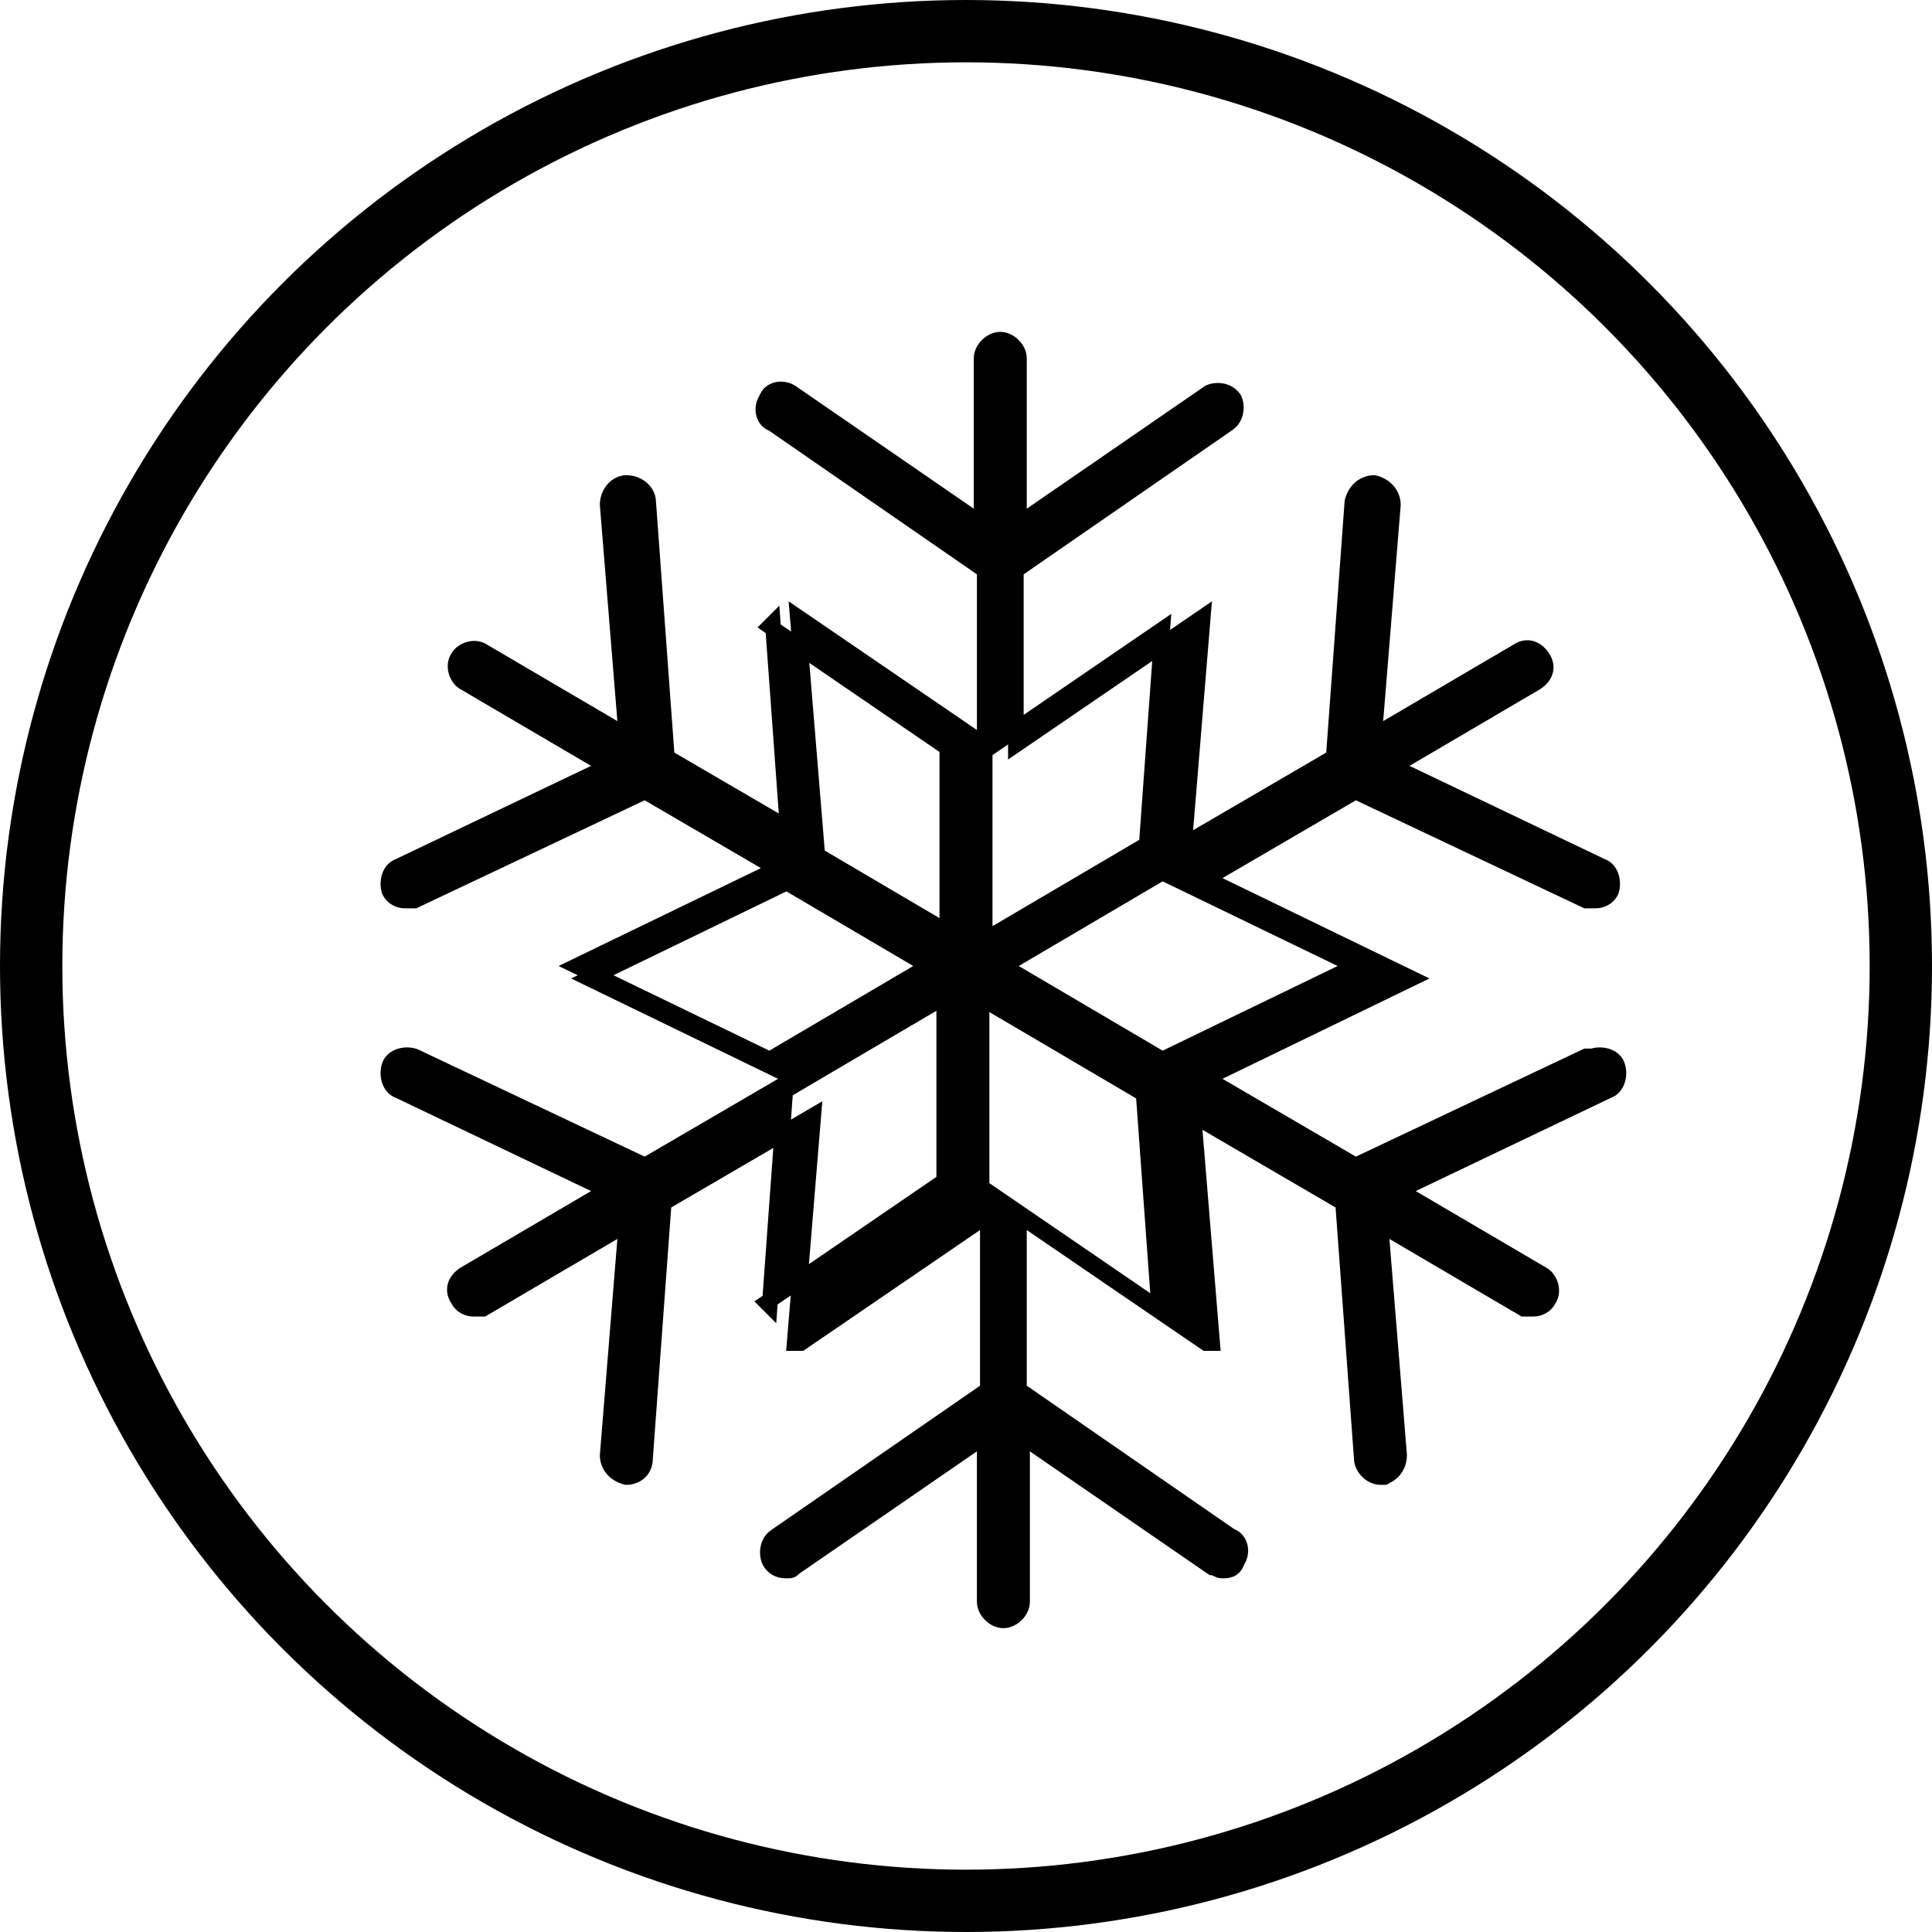
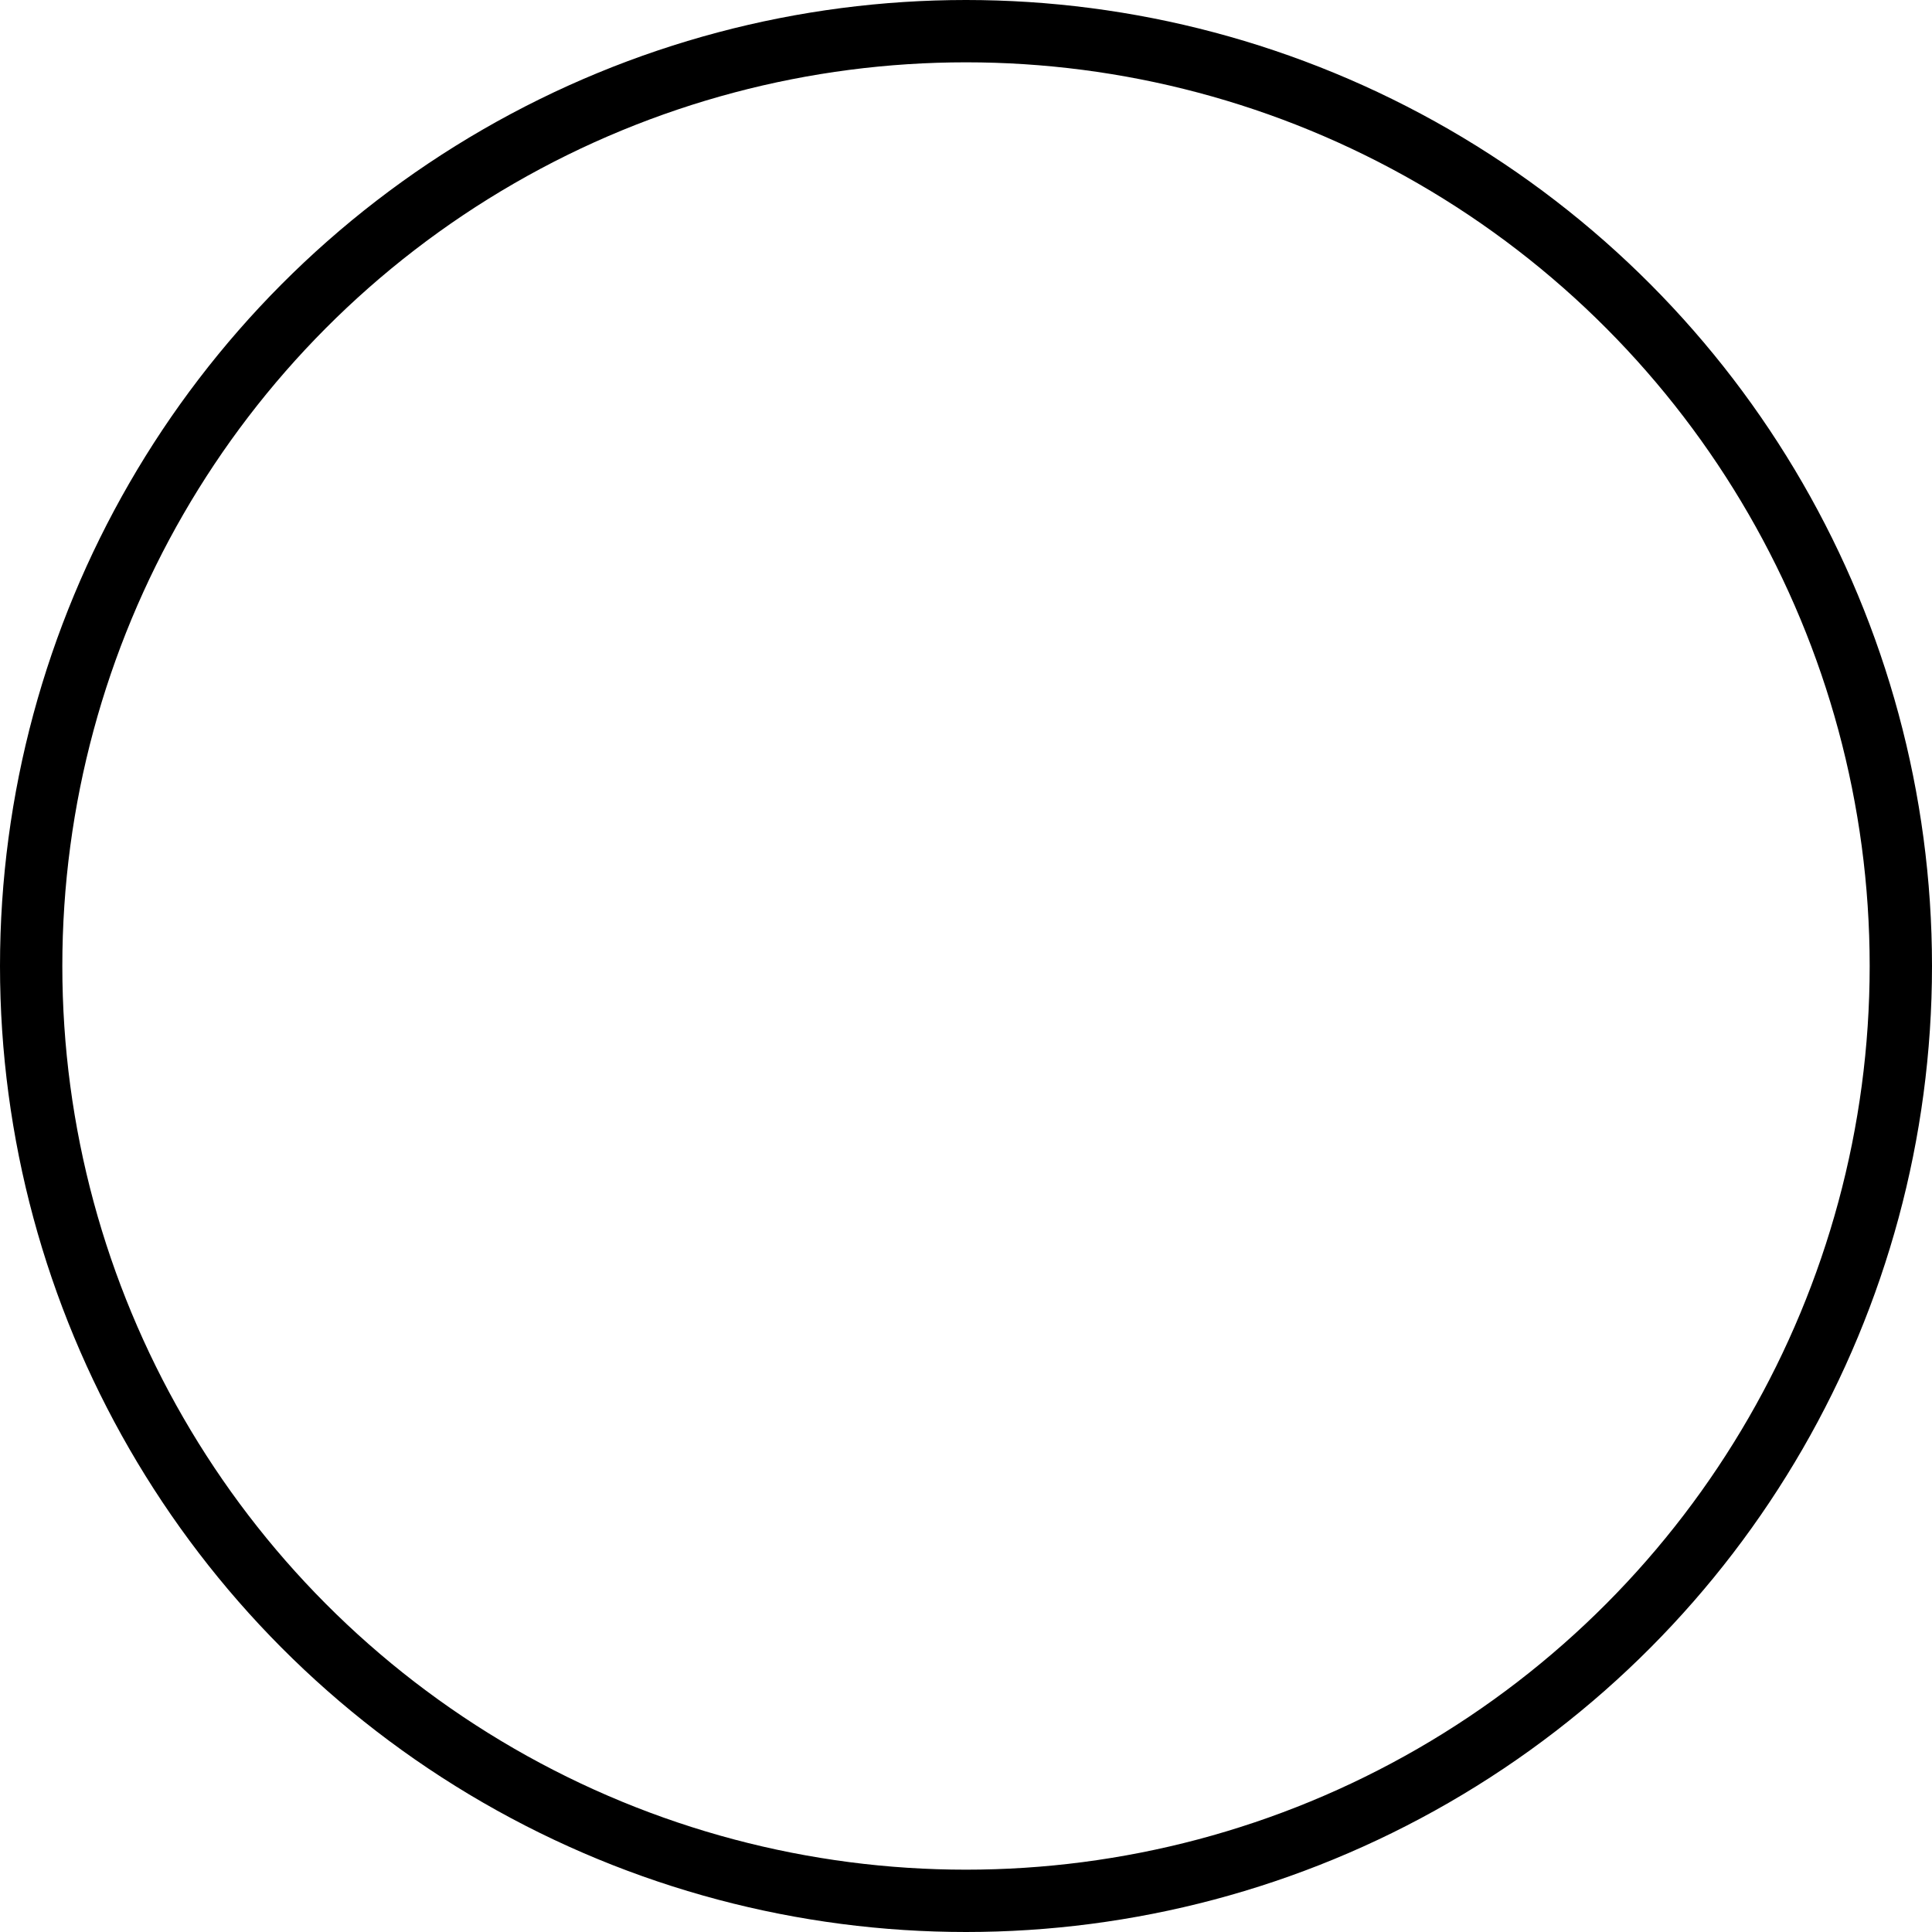
<svg xmlns="http://www.w3.org/2000/svg" version="1.1" viewBox="0 0 62 62">
  <defs>
    <style>
      .cls-1 {
        stroke-width: .5px;
      }

      .cls-1, .cls-2 {
        stroke: #000;
        stroke-miterlimit: 10;
      }

      .cls-2 {
        fill: none;
        stroke-width: 2px;
      }

      .cls-3 {
        clip-path: url(#clippath);
      }
    </style>
    <clipPath id="clippath">
      <circle class="cls-2" cx="31" cy="31" r="30" />
    </clipPath>
  </defs>
  <g>
    <g id="_レイヤー_1" data-name="レイヤー_1">
      <g>
        <g class="cls-3">
-           <path class="cls-1" d="M50.9,33.9l-7.4,3.5-4.8-2.8,6.6-3.2s0,0,0,0c0,0,0,0,0,0,0,0,0,0,0,0,0,0,0,0,0,0,0,0,0,0,0,0,0,0,0,0,0,0,0,0,0,0,0,0,0,0,0,0,0,0,0,0,0,0,0,0,0,0,0,0,0,0,0,0,0,0,0,0,0,0,0,0,0,0,0,0,0,0,0,0,0,0,0,0,0,0,0,0,0,0,0,0,0,0,0,0,0,0,0,0,0,0,0,0,0,0,0,0,0,0,0,0,0,0,0,0,0,0,0,0,0,0,0,0,0,0,0,0,0,0,0,0,0,0,0,0,0,0,0,0,0,0,0,0,0,0,0,0,0,0,0,0,0,0,0,0,0,0l-6.6-3.2,4.8-2.8,7.4,3.5c0,0,.2,0,.3,0,.2,0,.4-.1.5-.3.1-.3,0-.7-.3-.8l-6.7-3.2,4.6-2.7c.3-.2.4-.5.2-.8-.2-.3-.5-.4-.8-.2l-4.6,2.7.6-7.4c0-.3-.2-.6-.6-.7-.3,0-.6.2-.7.6l-.6,8.2-4.8,2.8.6-7.3s0,0,0,0c0,0,0,0,0,0,0,0,0,0,0,0,0,0,0,0,0,0,0,0,0,0,0,0,0,0,0,0,0,0,0,0,0,0,0,0,0,0,0,0,0,0,0,0,0,0,0,0,0,0,0,0,0,0,0,0,0,0,0,0,0,0,0,0,0,0,0,0,0,0,0,0,0,0,0,0,0,0,0,0,0,0,0,0,0,0,0,0,0,0,0,0,0,0,0,0,0,0,0,0,0,0,0,0,0,0,0,0,0,0,0,0,0,0,0,0,0,0,0,0,0,0,0,0,0,0,0,0,0,0,0,0,0,0,0,0,0,0,0,0,0,0,0,0,0,0,0,0,0,0l-6,4.1v-5.6l6.8-4.7c.3-.2.3-.6.2-.8-.2-.3-.6-.3-.8-.2l-6.1,4.2v-5.3c0-.3-.3-.6-.6-.6s-.6.3-.6.6v5.3l-6.1-4.2c-.3-.2-.7-.1-.8.2-.2.3-.1.7.2.8l6.8,4.7v5.6l-6-4.1s0,0,0,0c0,0,0,0,0,0,0,0,0,0,0,0,0,0,0,0,0,0,0,0,0,0,0,0,0,0,0,0,0,0,0,0,0,0,0,0,0,0,0,0,0,0,0,0,0,0,0,0,0,0,0,0,0,0,0,0,0,0,0,0,0,0,0,0,0,0,0,0,0,0,0,0,0,0,0,0,0,0,0,0,0,0,0,0,0,0,0,0,0,0,0,0,0,0,0,0,0,0,0,0,0,0,0,0,0,0,0,0,0,0,0,0,0,0,0,0,0,0,0,0,0,0,0,0,0,0,0,0,0,0,0,0,0,0,0,0,0,0,0,0,0,0,0,0,0,0,0,0,0,0l.6,7.3-4.8-2.8-.6-8.2c0-.3-.3-.6-.7-.6-.3,0-.6.3-.6.7l.6,7.4-4.6-2.7c-.3-.2-.7,0-.8.2-.2.3,0,.7.2.8l4.6,2.7-6.7,3.2c-.3.1-.4.5-.3.8.1.2.3.3.5.3s.2,0,.3,0l7.4-3.5,4.8,2.8-6.6,3.2s0,0,0,0c0,0,0,0,0,0,0,0,0,0,0,0,0,0,0,0,0,0,0,0,0,0,0,0,0,0,0,0,0,0,0,0,0,0,0,0,0,0,0,0,0,0,0,0,0,0,0,0,0,0,0,0,0,0,0,0,0,0,0,0,0,0,0,0,0,0,0,0,0,0,0,0,0,0,0,0,0,0,0,0,0,0,0,0,0,0,0,0,0,0,0,0,0,0,0,0,0,0,0,0,0,0,0,0,0,0,0,0,0,0,0,0,0,0,0,0,0,0,0,0,0,0,0,0,0,0,0,0,0,0,0,0,0,0,0,0,0,0,0,0,0,0,0,0,0,0,0,0,0,0l6.6,3.2-4.8,2.8-7.4-3.5c-.3-.1-.7,0-.8.3-.1.3,0,.7.3.8l6.7,3.2-4.6,2.7c-.3.2-.4.5-.2.8.1.2.3.3.5.3s.2,0,.3,0l4.6-2.7-.6,7.4c0,.3.2.6.6.7,0,0,0,0,0,0,.3,0,.6-.2.6-.6l.6-8.2,4.8-2.8-.6,7.3s0,0,0,0c0,0,0,0,0,0,0,0,0,0,0,0,0,0,0,0,0,0,0,0,0,0,0,0,0,0,0,0,0,0,0,0,0,0,0,0,0,0,0,0,0,0,0,0,0,0,0,0,0,0,0,0,0,0,0,0,0,0,0,0,0,0,0,0,0,0,0,0,0,0,0,0,0,0,0,0,0,0,0,0,0,0,0,0,0,0,0,0,0,0,0,0,0,0,.1,0,0,0,0,0,0,0,0,0,0,0,0,0,0,0,0,0,0,0h0s0,0,0,0c0,0,0,0,.1,0,0,0,0,0,0,0,0,0,0,0,0,0,0,0,0,0,0,0,0,0,0,0,0,0,0,0,0,0,0,0,0,0,0,0,0,0l6-4.1v5.6l-6.8,4.7c-.3.2-.3.6-.2.8.1.2.3.3.5.3s.2,0,.3-.1l6.1-4.2v5.3c0,.3.3.6.6.6s.6-.3.6-.6v-5.3l6.1,4.2c.1,0,.2.1.3.1.2,0,.4,0,.5-.3.2-.3.1-.7-.2-.8l-6.8-4.7v-5.6l6,4.1s0,0,0,0c0,0,0,0,0,0,0,0,0,0,0,0,0,0,0,0,0,0,0,0,0,0,0,0,0,0,0,0,0,0,0,0,0,0,.1,0,0,0,0,0,0,0h0s0,0,0,0c0,0,0,0,0,0,0,0,0,0,0,0,0,0,0,0,.1,0,0,0,0,0,0,0,0,0,0,0,0,0,0,0,0,0,0,0,0,0,0,0,0,0,0,0,0,0,0,0,0,0,0,0,0,0,0,0,0,0,0,0,0,0,0,0,0,0,0,0,0,0,0,0,0,0,0,0,0,0,0,0,0,0,0,0,0,0,0,0,0,0,0,0,0,0,0,0,0,0,0,0,0,0,0,0,0,0,0,0,0,0,0,0,0,0l-.6-7.3,4.8,2.8.6,8.2c0,.3.3.6.6.6s0,0,0,0c.3,0,.6-.3.6-.7l-.6-7.4,4.6,2.7c0,0,.2,0,.3,0,.2,0,.4-.1.5-.3.2-.3,0-.7-.2-.8l-4.6-2.7,6.7-3.2c.3-.1.4-.5.3-.8-.1-.3-.5-.4-.8-.3ZM31.6,32.1l5.1,3,.5,6.9-5.7-3.9v-5.9ZM32.2,31l5.1-3,6.2,3-6.2,3-5.1-3ZM31.6,30v-5.9l5.7-3.9-.5,6.9-5.1,3ZM24.7,20.1l5.7,3.9v5.9l-5.1-3-.5-6.9ZM29.8,31l-5.1,3-6.2-3,6.2-3,5.1,3ZM24.7,41.9l.5-6.9,5.1-3v5.9l-5.7,3.9Z" />
-         </g>
+           </g>
        <circle class="cls-2" cx="31" cy="31" r="30" />
      </g>
    </g>
  </g>
</svg>